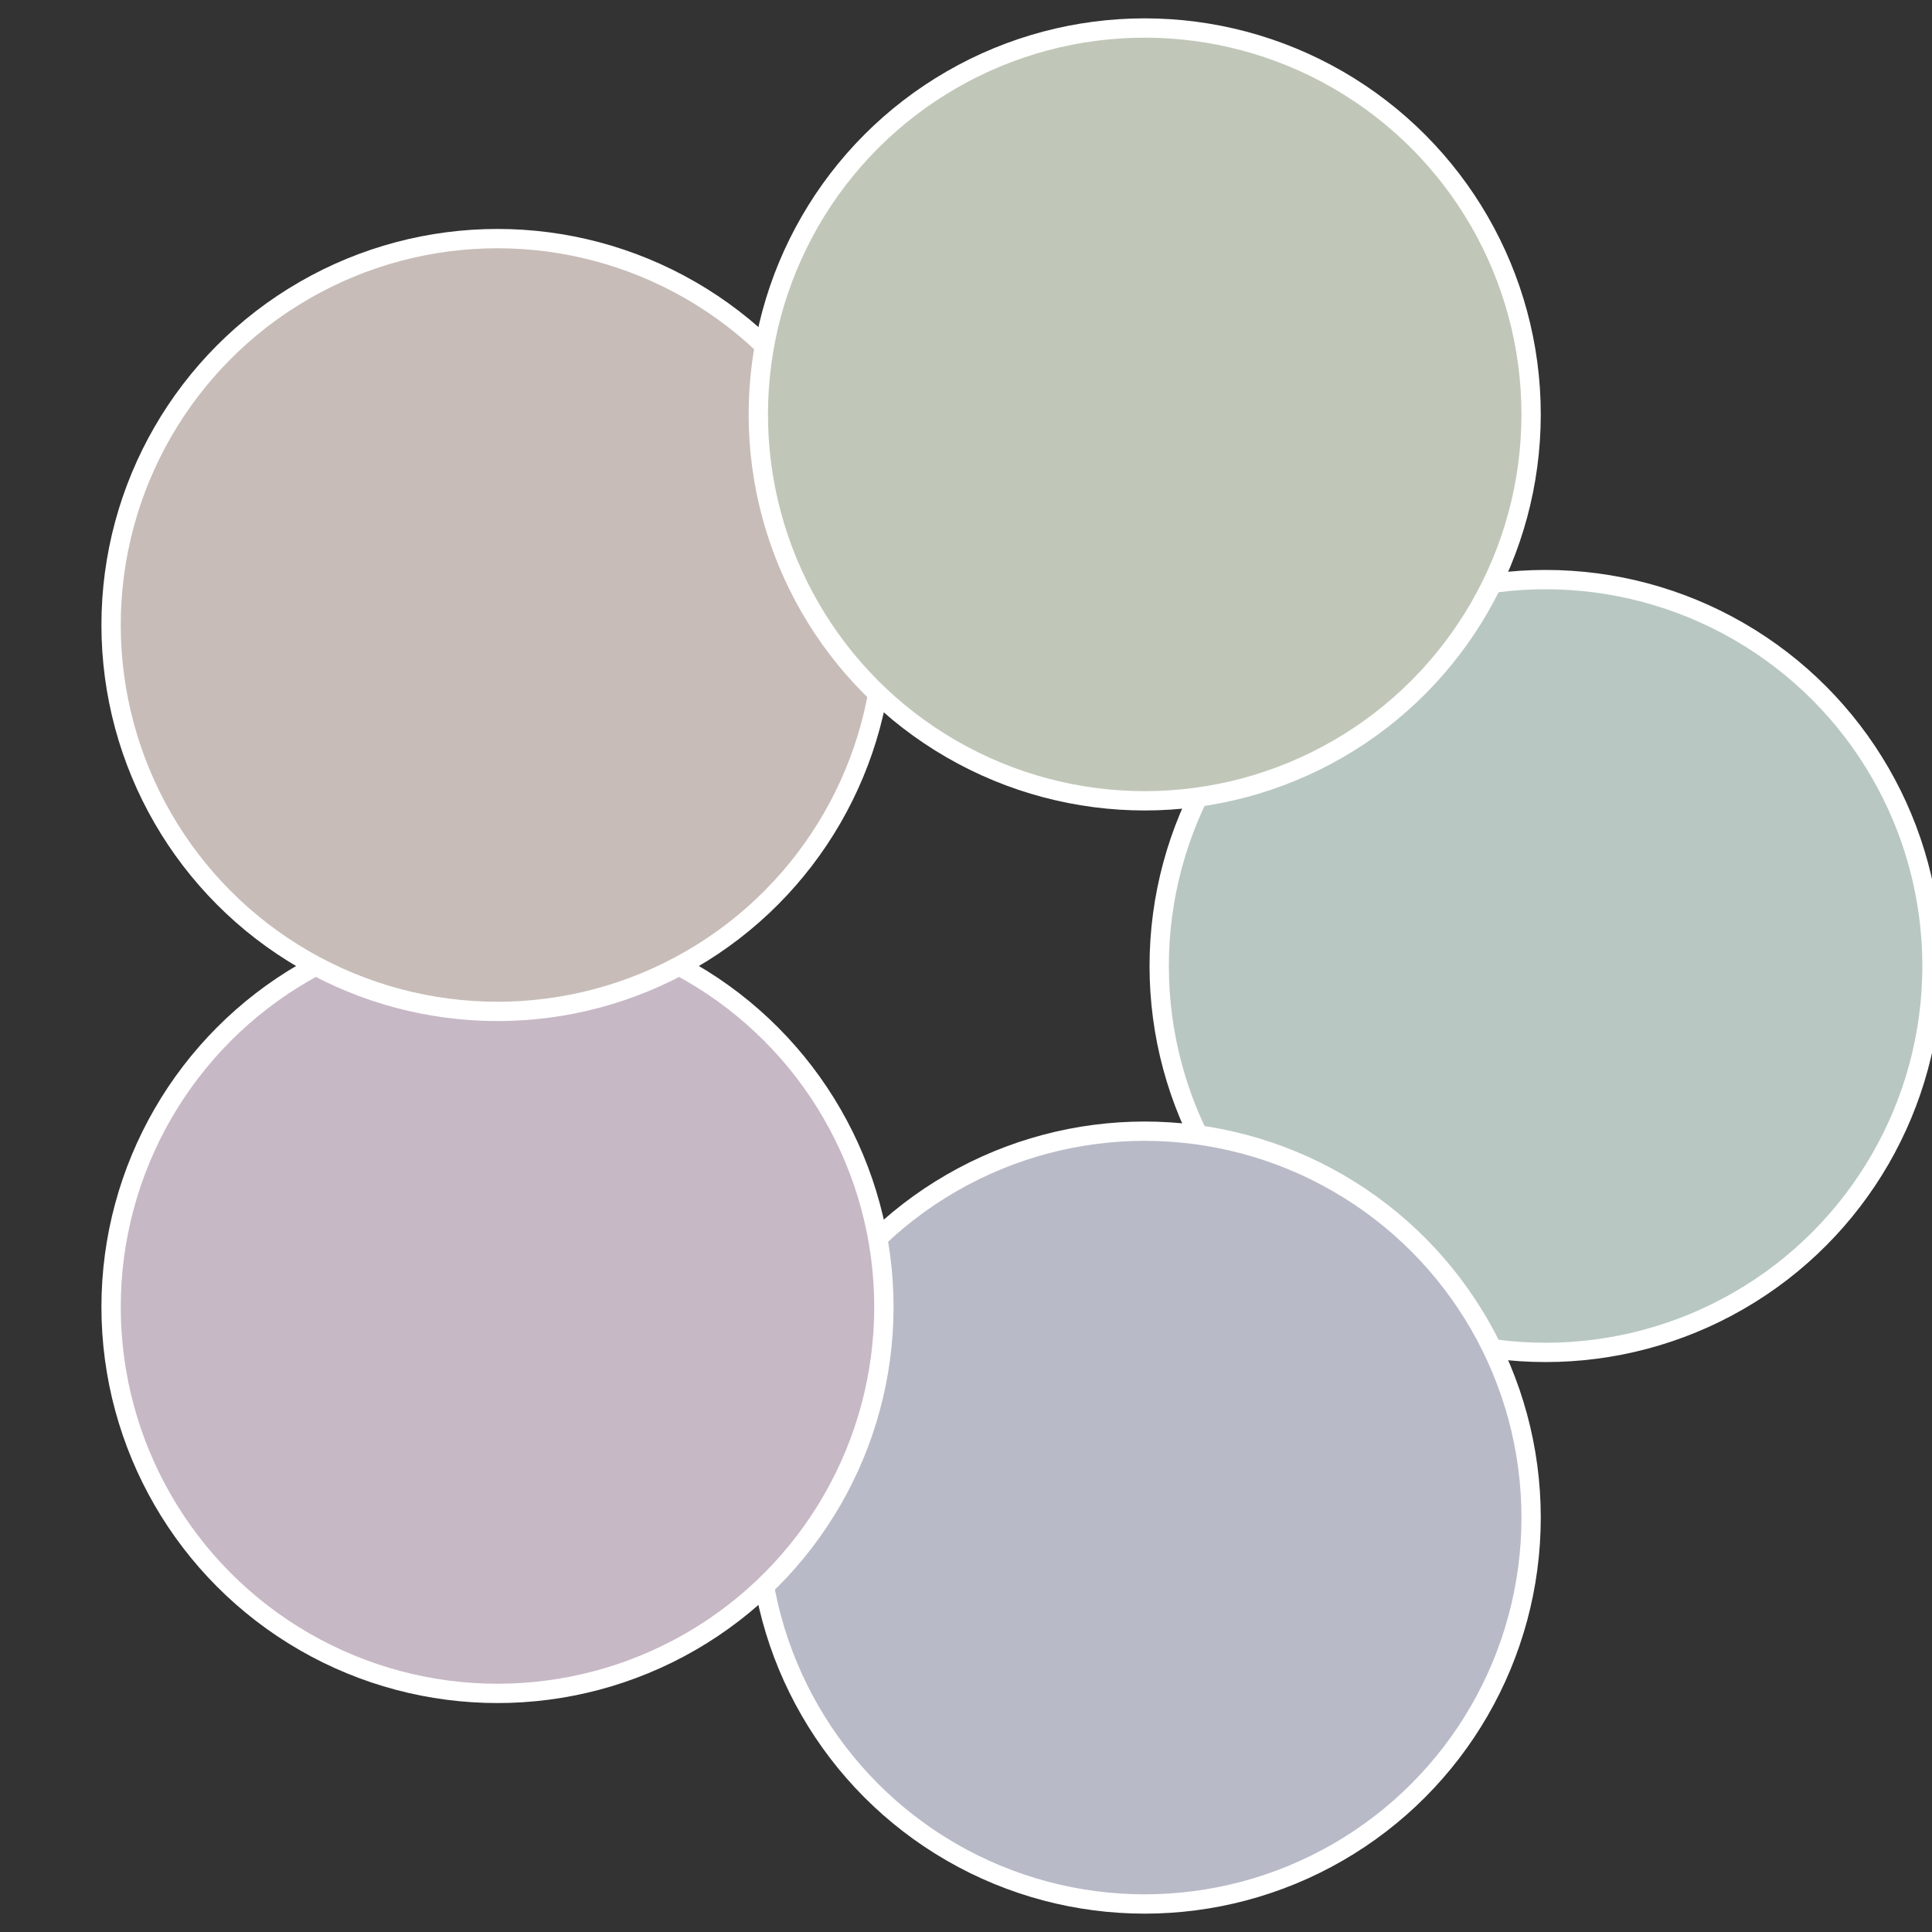
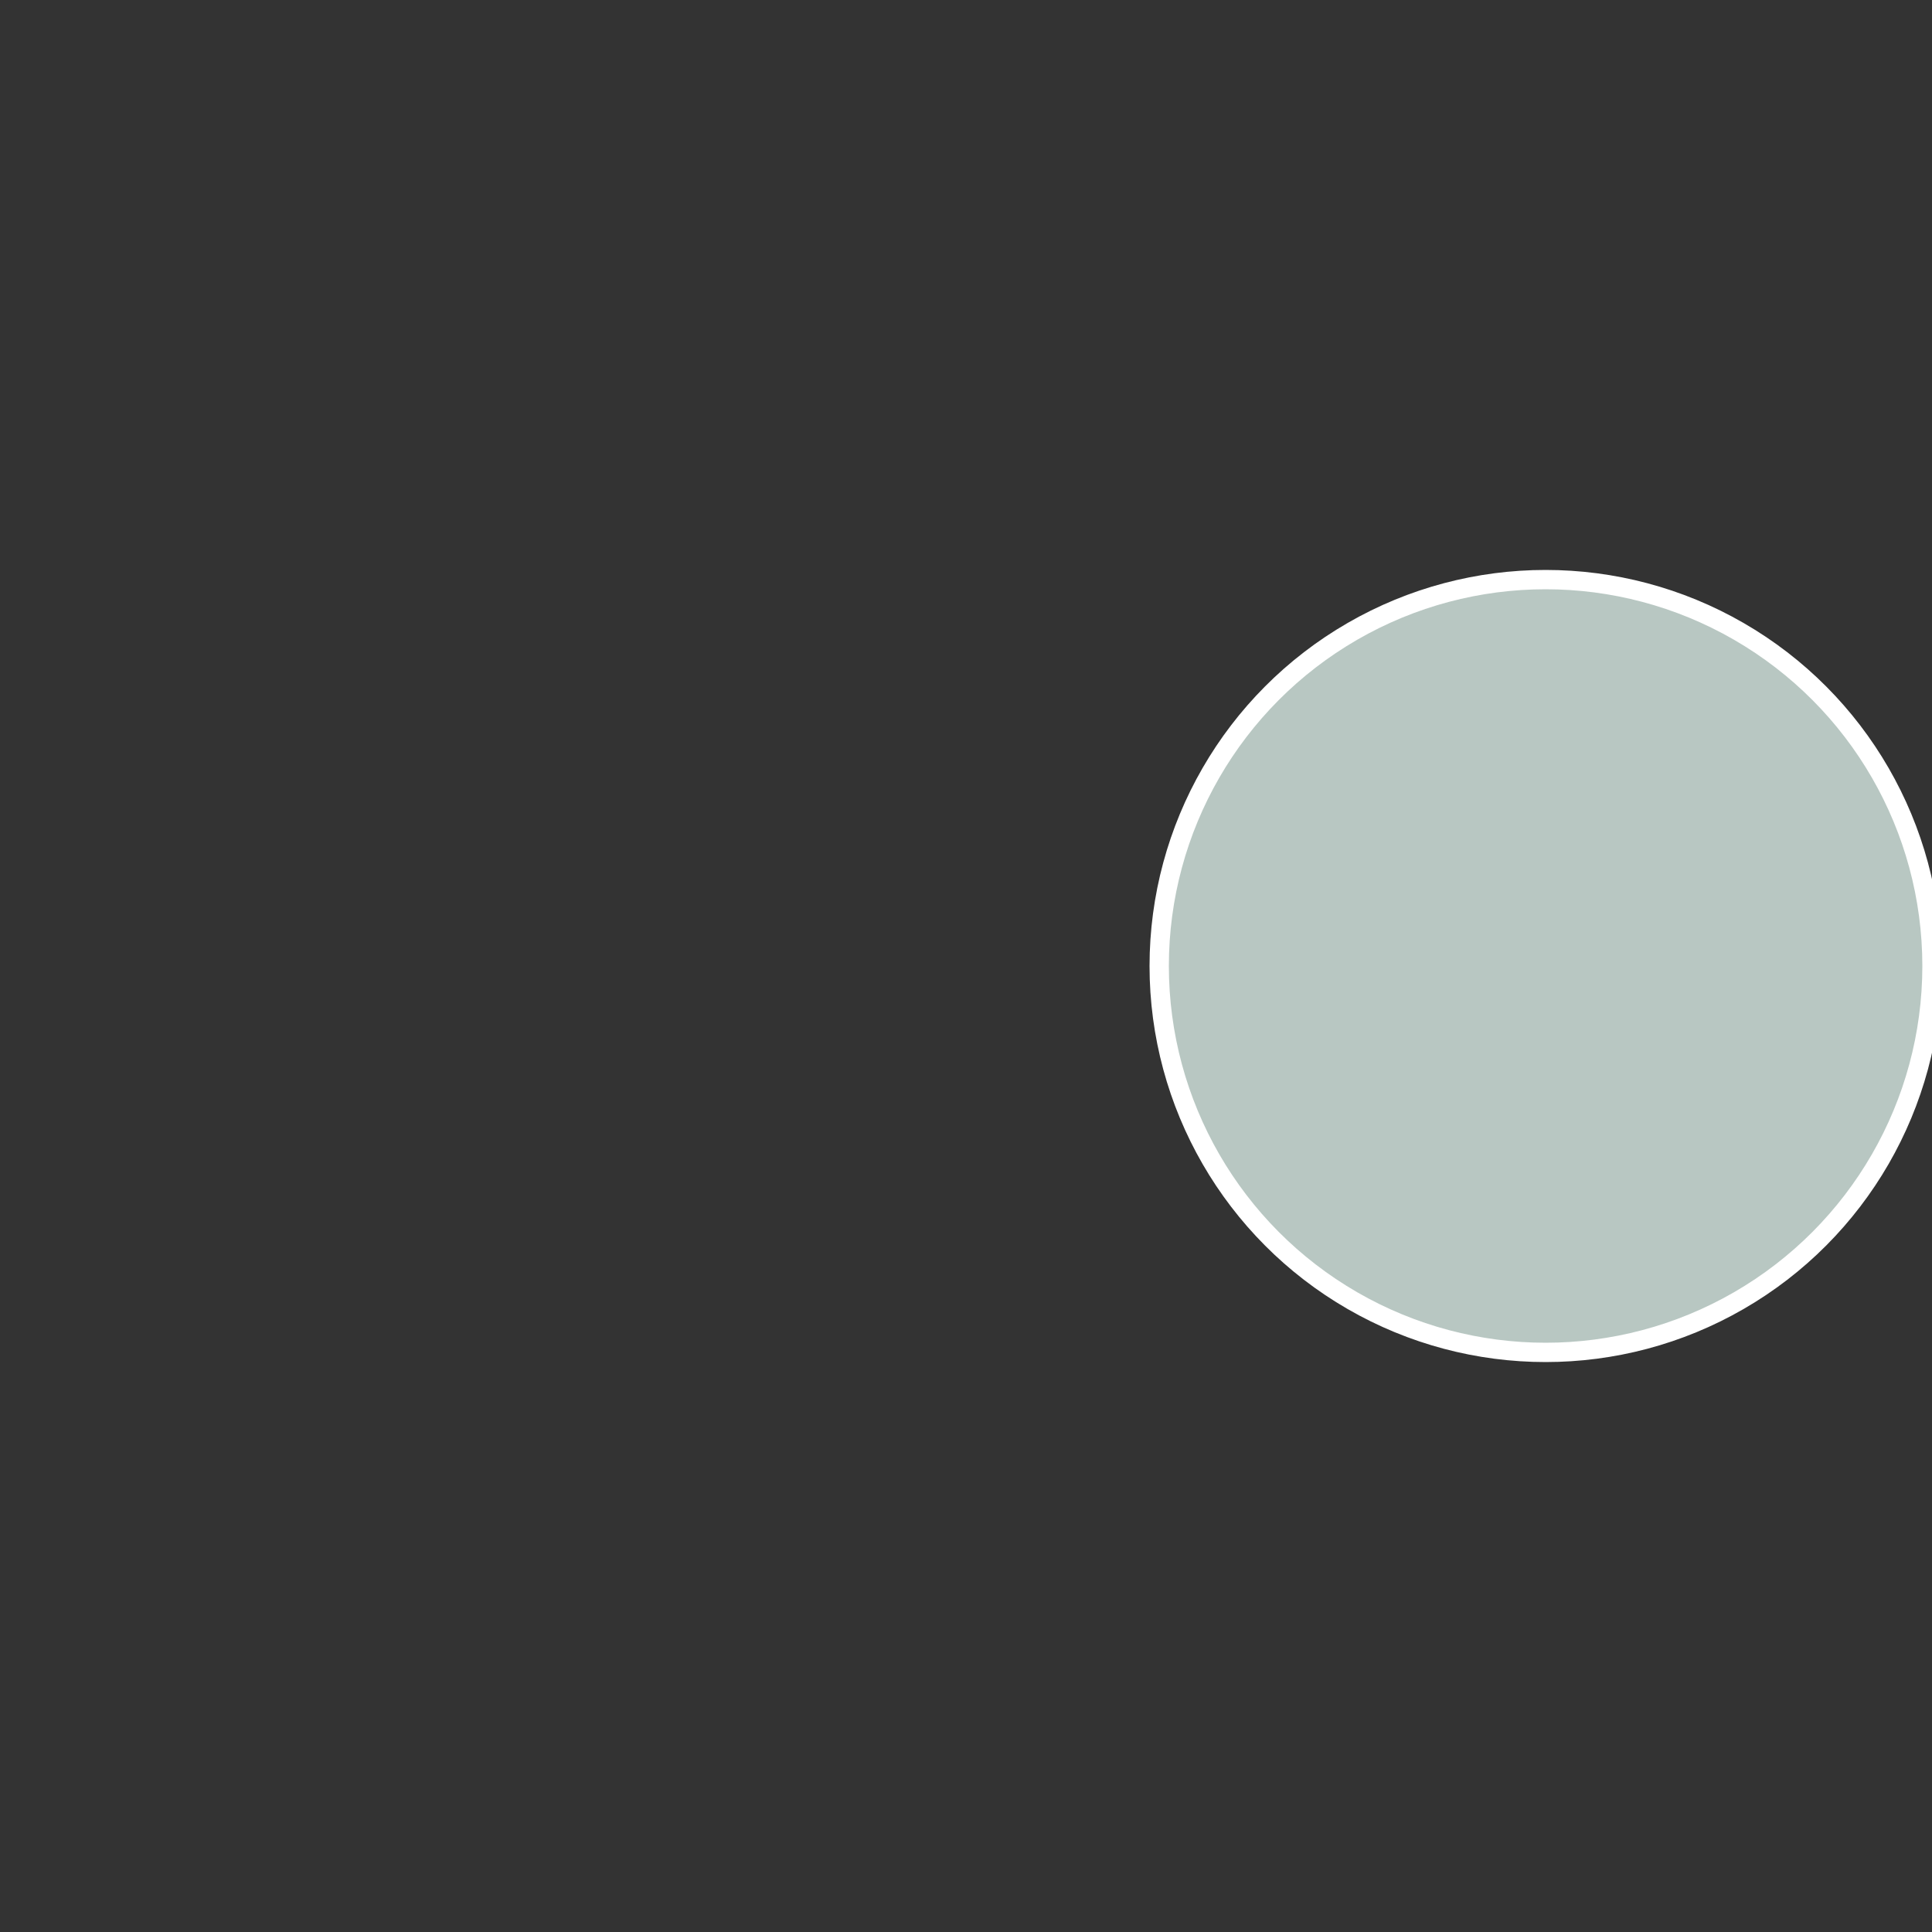
<svg xmlns="http://www.w3.org/2000/svg" width="500" height="500" viewBox="-1 -1 2 2">
  <rect x="-1" y="-1" width="2" height="2" fill="#333333" stroke="none" />
  <circle cx="0.6" cy="0" r="0.4" fill="#b8c7c2" stroke="#fff" stroke-width="1%" />
-   <circle cx="0.185" cy="0.571" r="0.4" fill="#b8bac7" stroke="#fff" stroke-width="1%" />
-   <circle cx="-0.485" cy="0.353" r="0.4" fill="#c7b8c6" stroke="#fff" stroke-width="1%" />
-   <circle cx="-0.485" cy="-0.353" r="0.4" fill="#c7bcb8" stroke="#fff" stroke-width="1%" />
-   <circle cx="0.185" cy="-0.571" r="0.4" fill="#c0c7b8" stroke="#fff" stroke-width="1%" />
</svg>